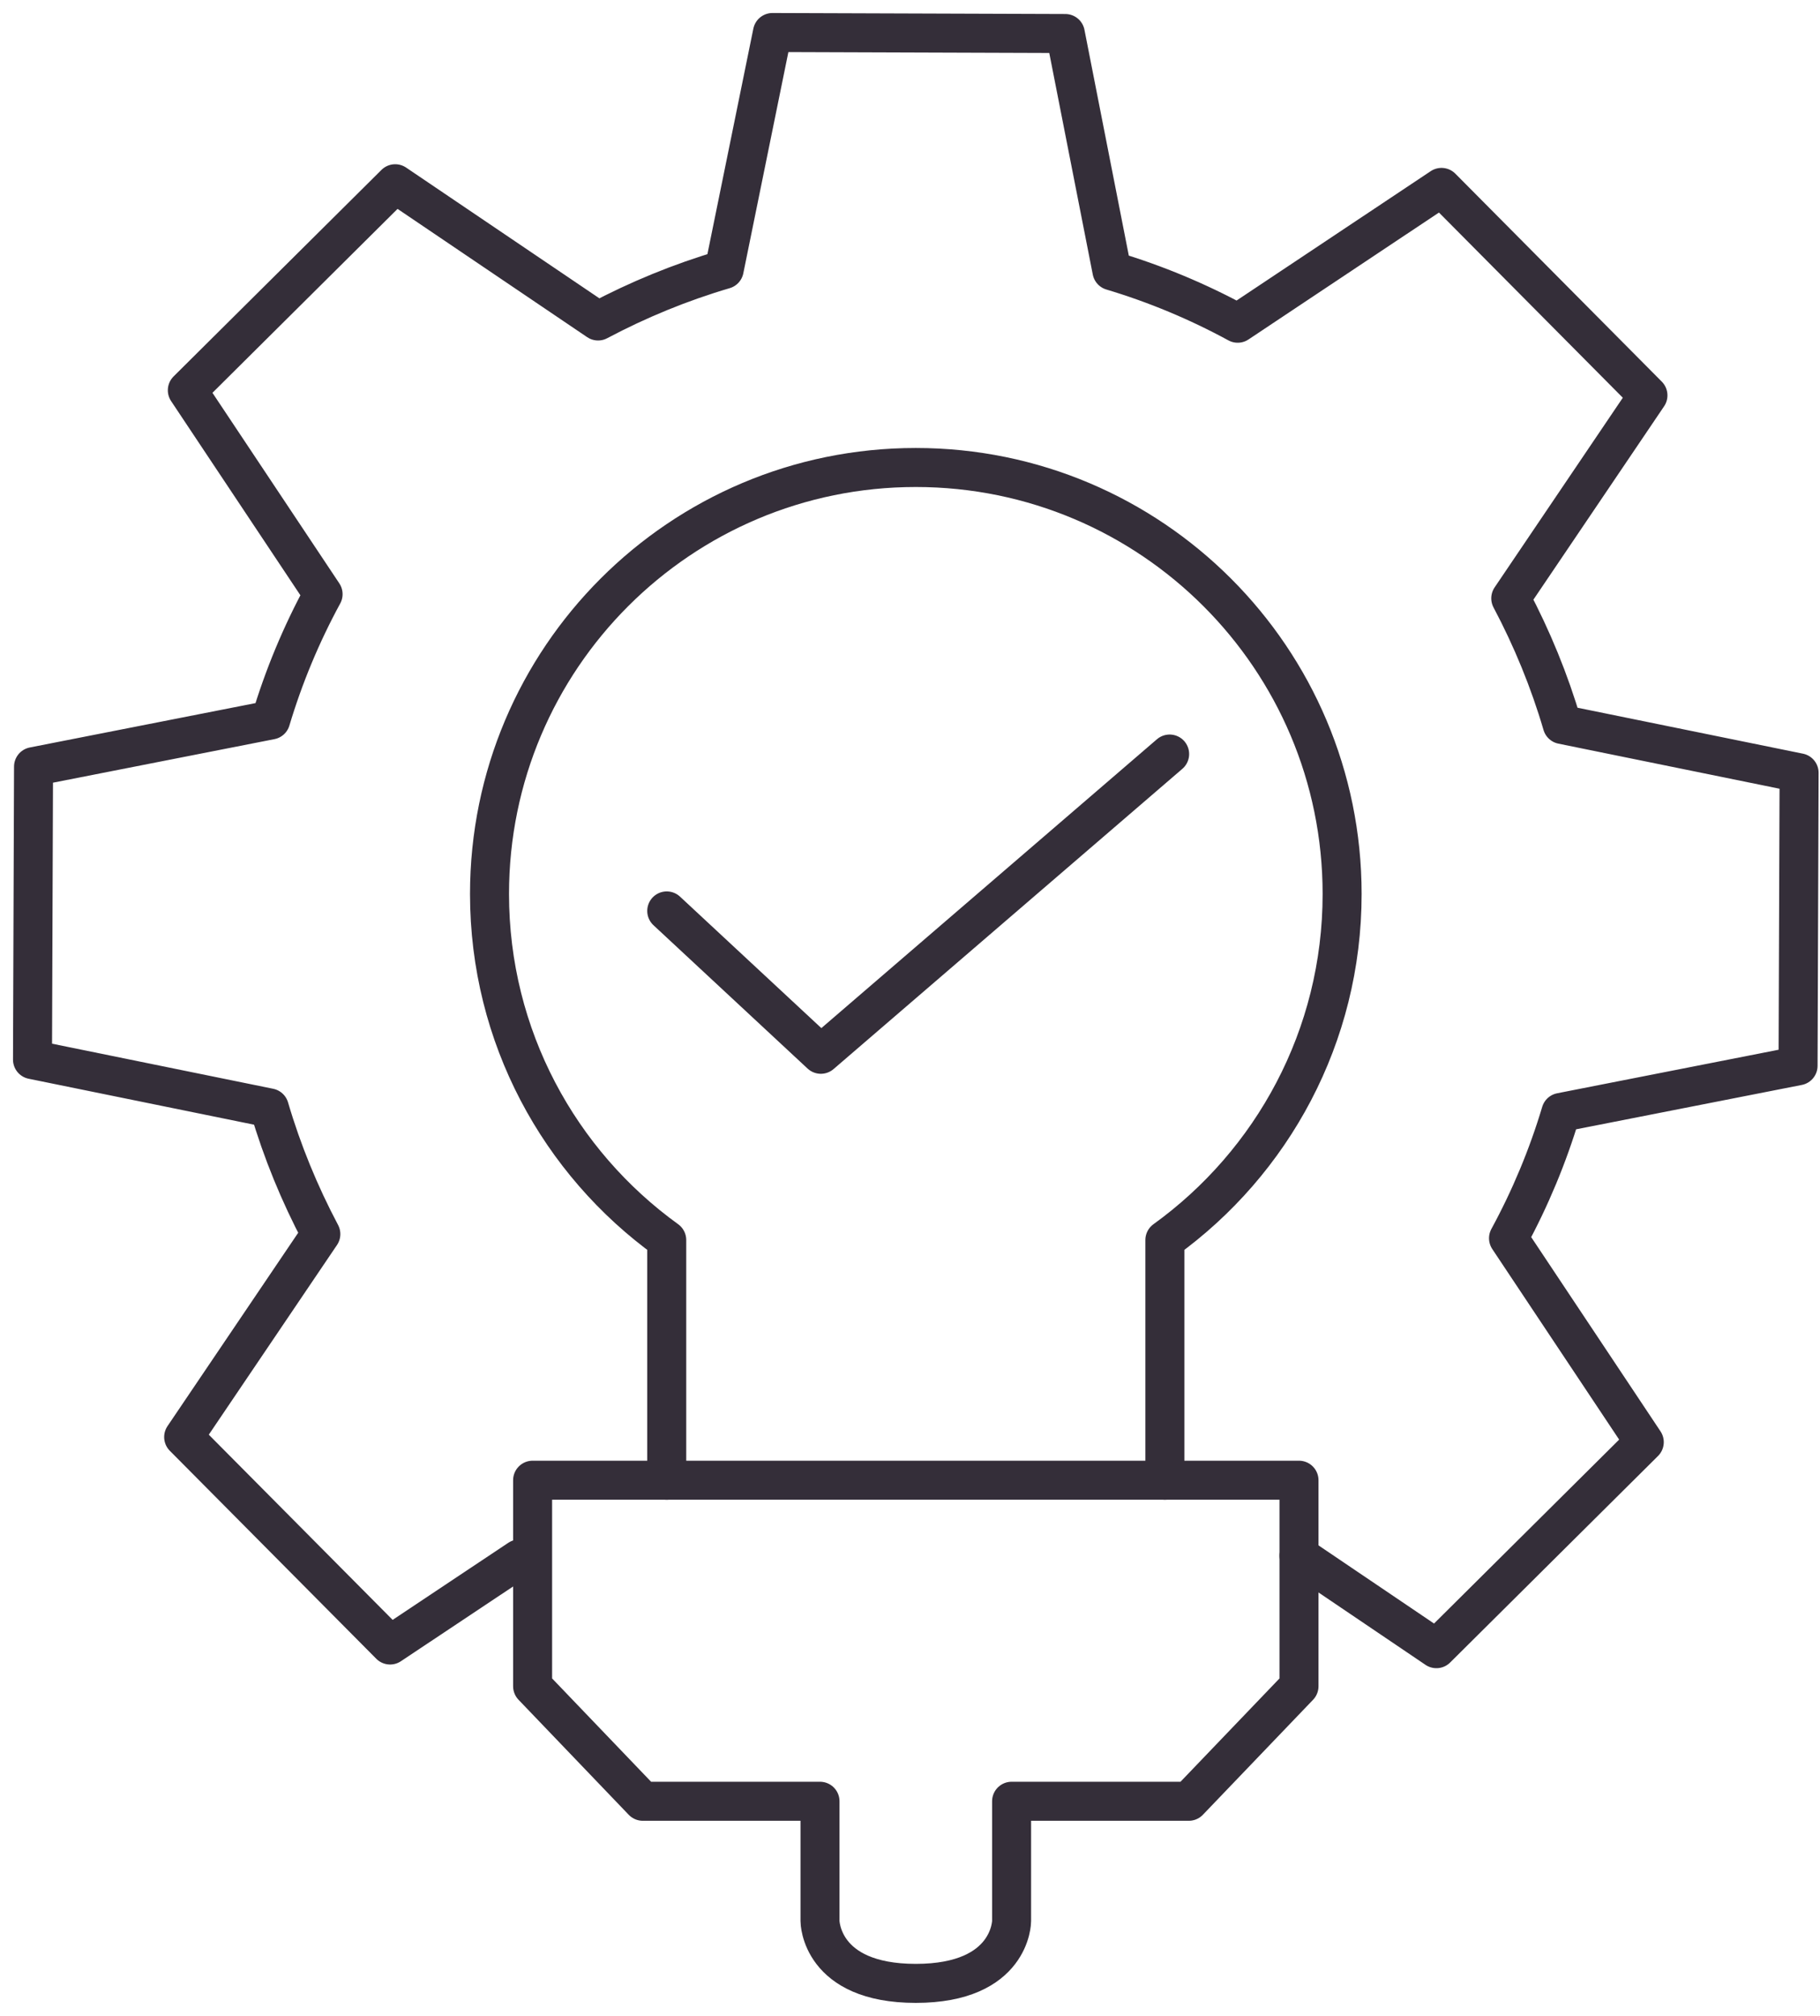
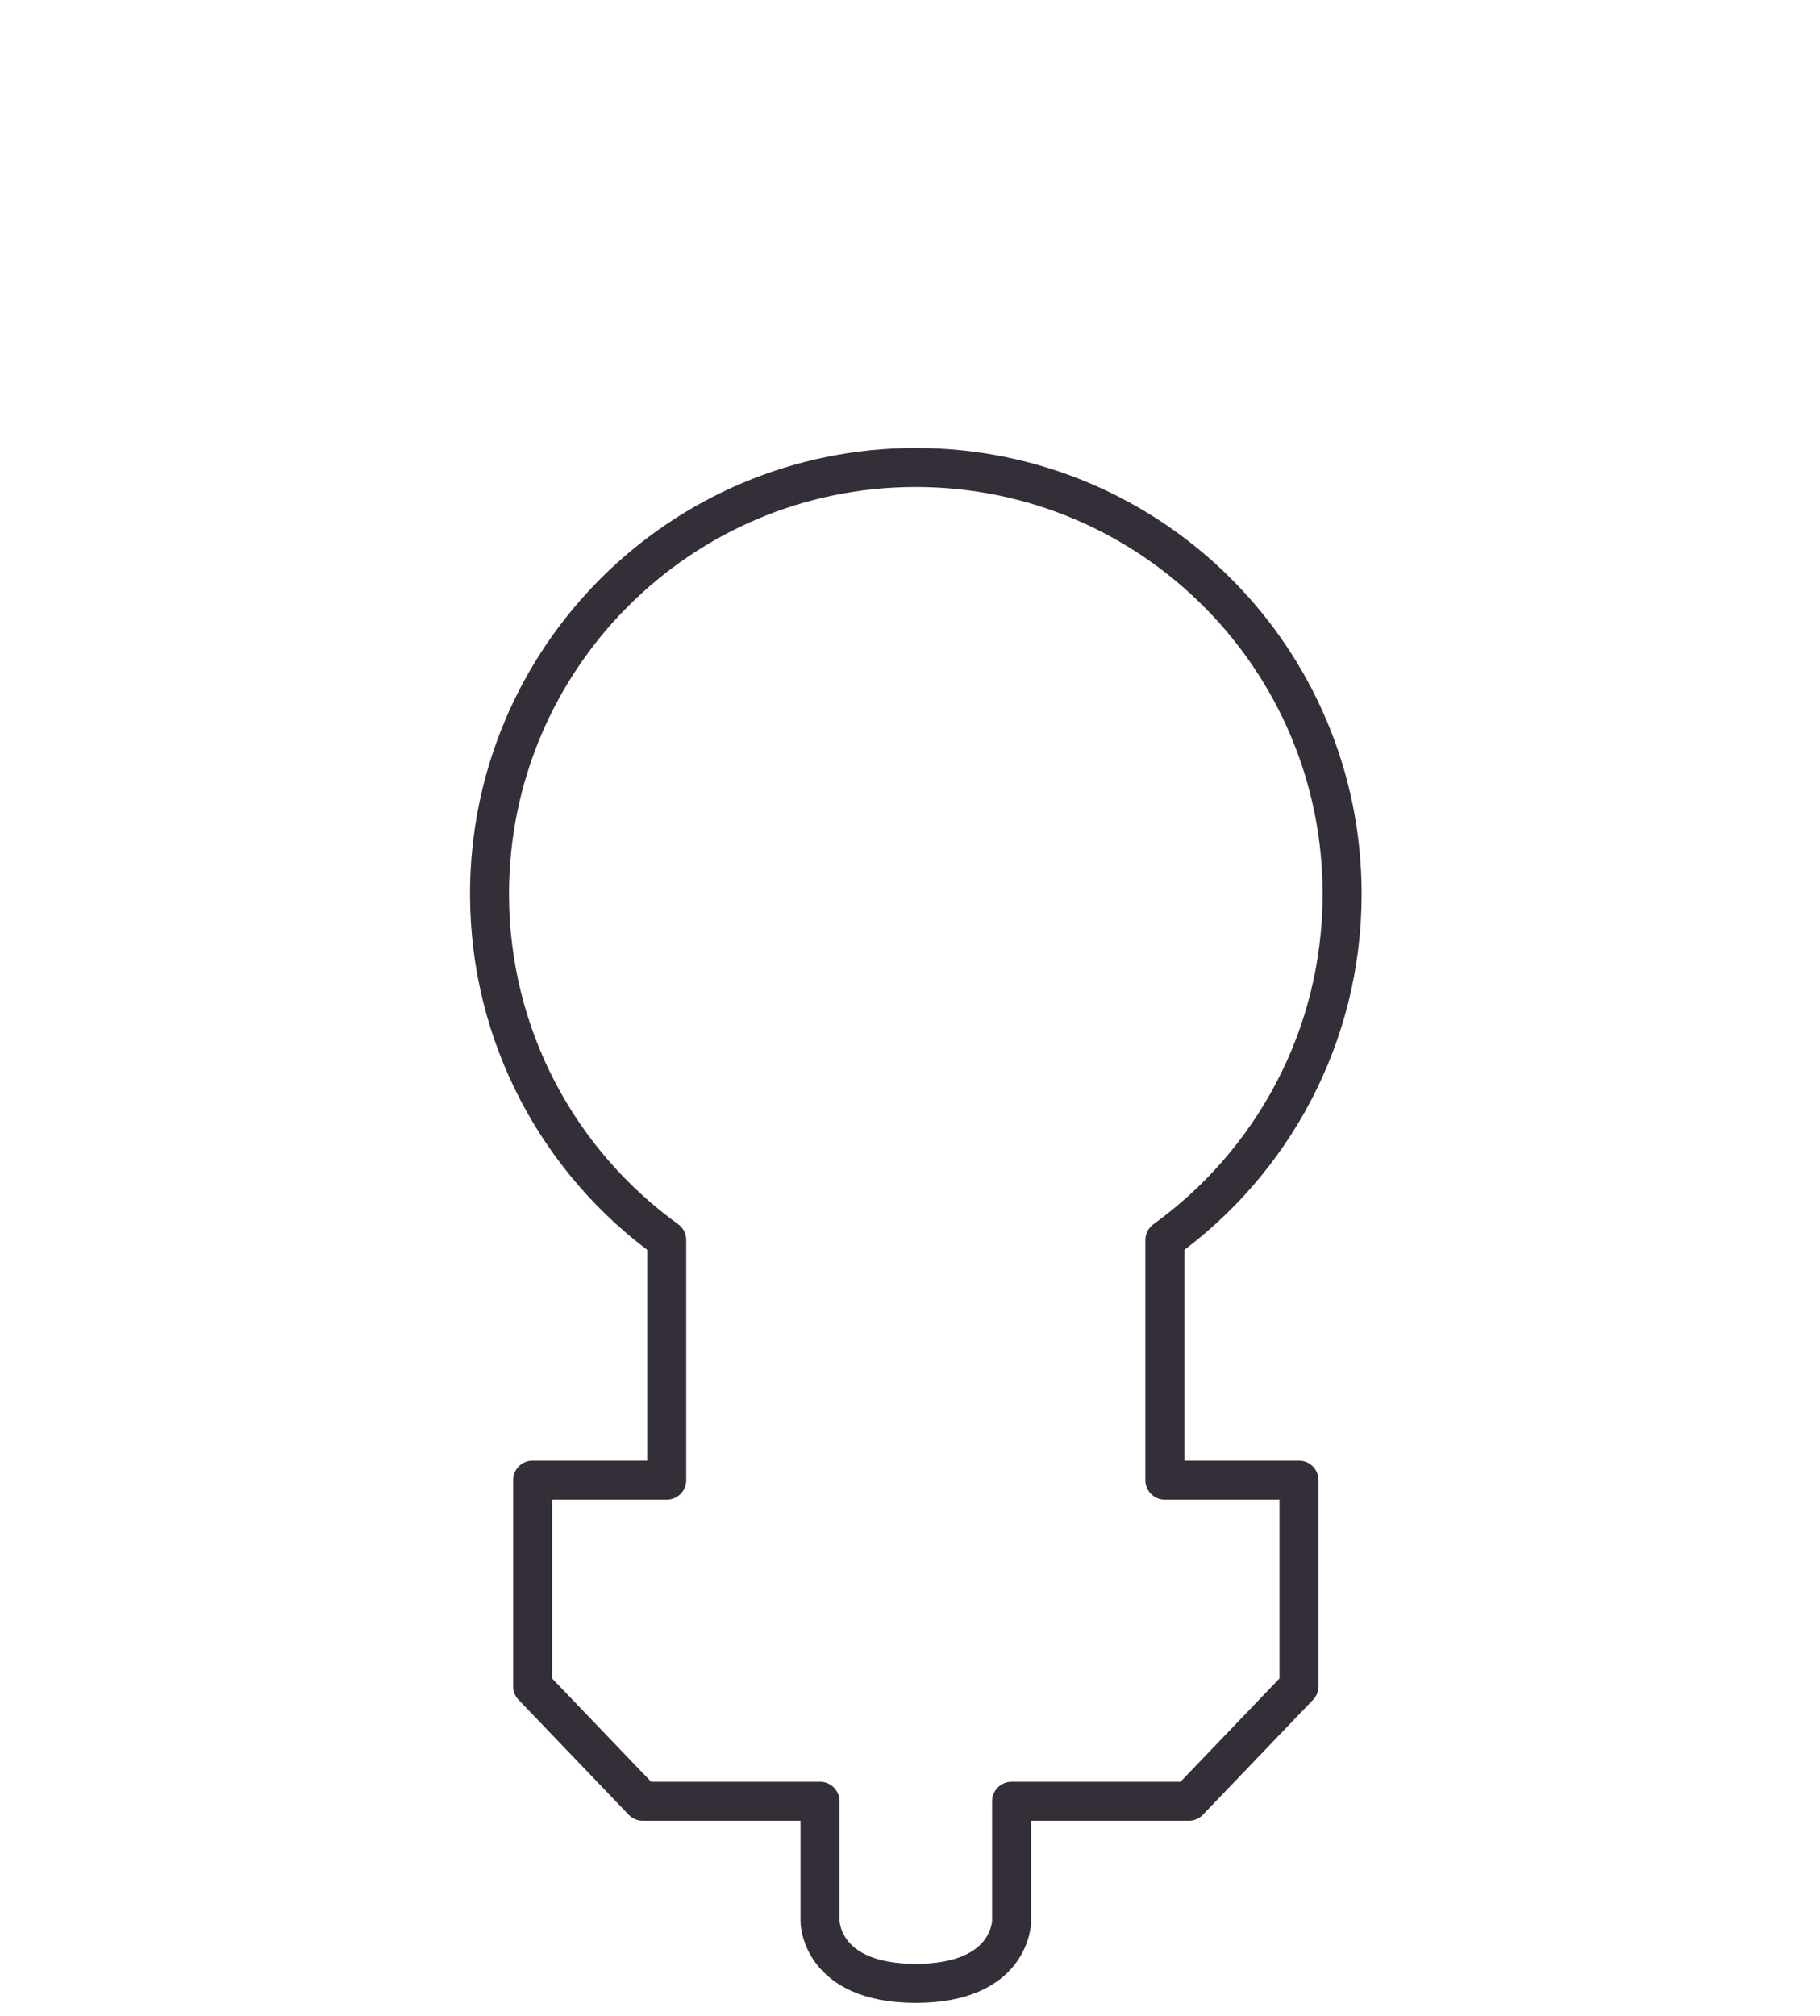
<svg xmlns="http://www.w3.org/2000/svg" width="56" height="62" viewBox="0 0 56 62" fill="none">
  <path d="M35.842 38.138C39.144 35.756 41.296 31.878 41.296 27.495C41.296 20.251 35.423 14.378 28.178 14.378C20.934 14.378 15.062 20.251 15.062 27.495C15.062 31.878 17.213 35.756 20.515 38.138V45.525H16.388V51.862L19.778 55.399H25.231V59.084C25.231 59.084 25.231 61 28.178 61C31.126 61 31.126 59.084 31.126 59.084V55.399H36.579L39.969 51.862V45.525H35.842V38.138H35.842Z" stroke="#342E39" stroke-width="1.2" stroke-linecap="round" stroke-linejoin="round" />
-   <path d="M39.969 47.847L44.197 50.706L50.593 44.354L46.416 38.083C47.086 36.851 47.626 35.556 48.028 34.213L55.325 32.779L55.357 23.768L48.069 22.283C47.675 20.94 47.141 19.639 46.485 18.402L50.706 12.16L44.354 5.764L38.083 9.941C36.851 9.271 35.556 8.731 34.213 8.329L32.779 1.031L23.768 1L22.283 8.287C20.94 8.682 19.639 9.216 18.402 9.872L12.16 5.651L5.764 12.003L9.941 18.274C9.271 19.506 8.731 20.801 8.329 22.144L1.032 23.578L1 32.589L8.287 34.074C8.682 35.417 9.216 36.718 9.872 37.955L5.651 44.197L12.003 50.593L15.973 47.949" stroke="#342E39" stroke-width="1.2" stroke-linecap="round" stroke-linejoin="round" />
-   <path d="M20.515 28.016L25.257 32.425L35.989 23.191" stroke="#342E39" stroke-width="1.2" stroke-linecap="round" stroke-linejoin="round" />
-   <path d="M20.514 45.525H35.842" stroke="#342E39" stroke-width="1.2" stroke-linecap="round" stroke-linejoin="round" />
</svg>